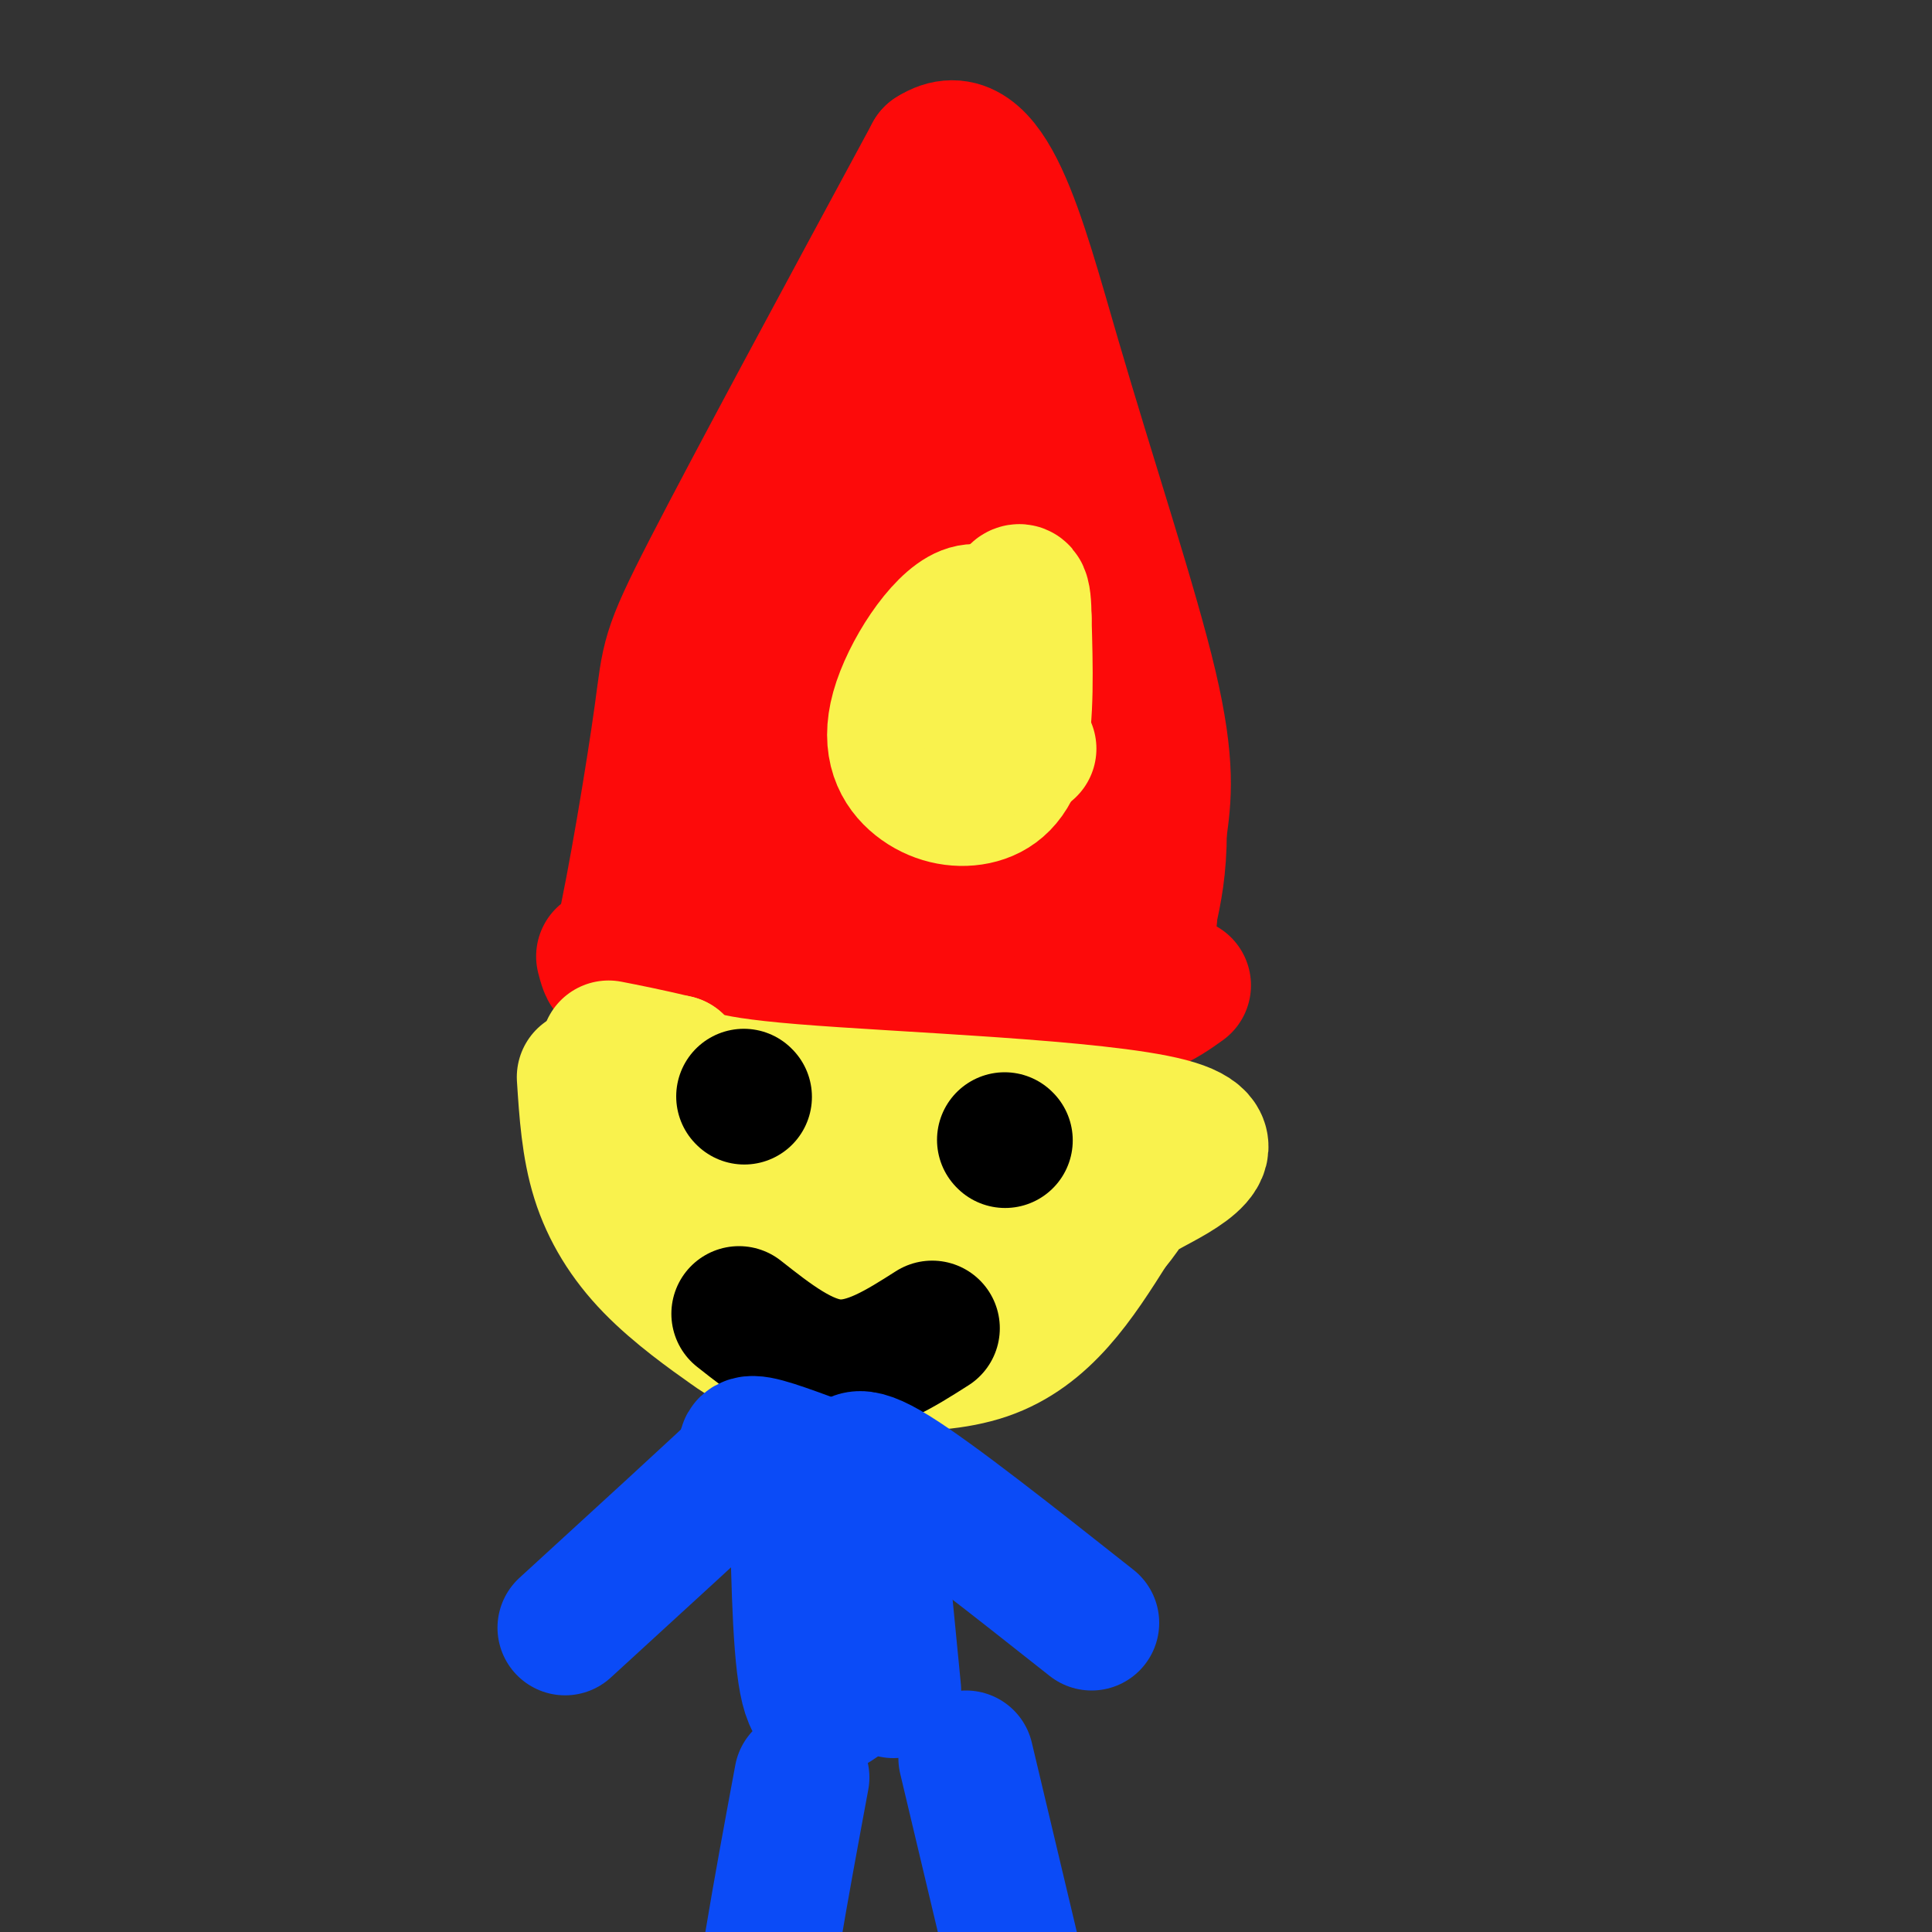
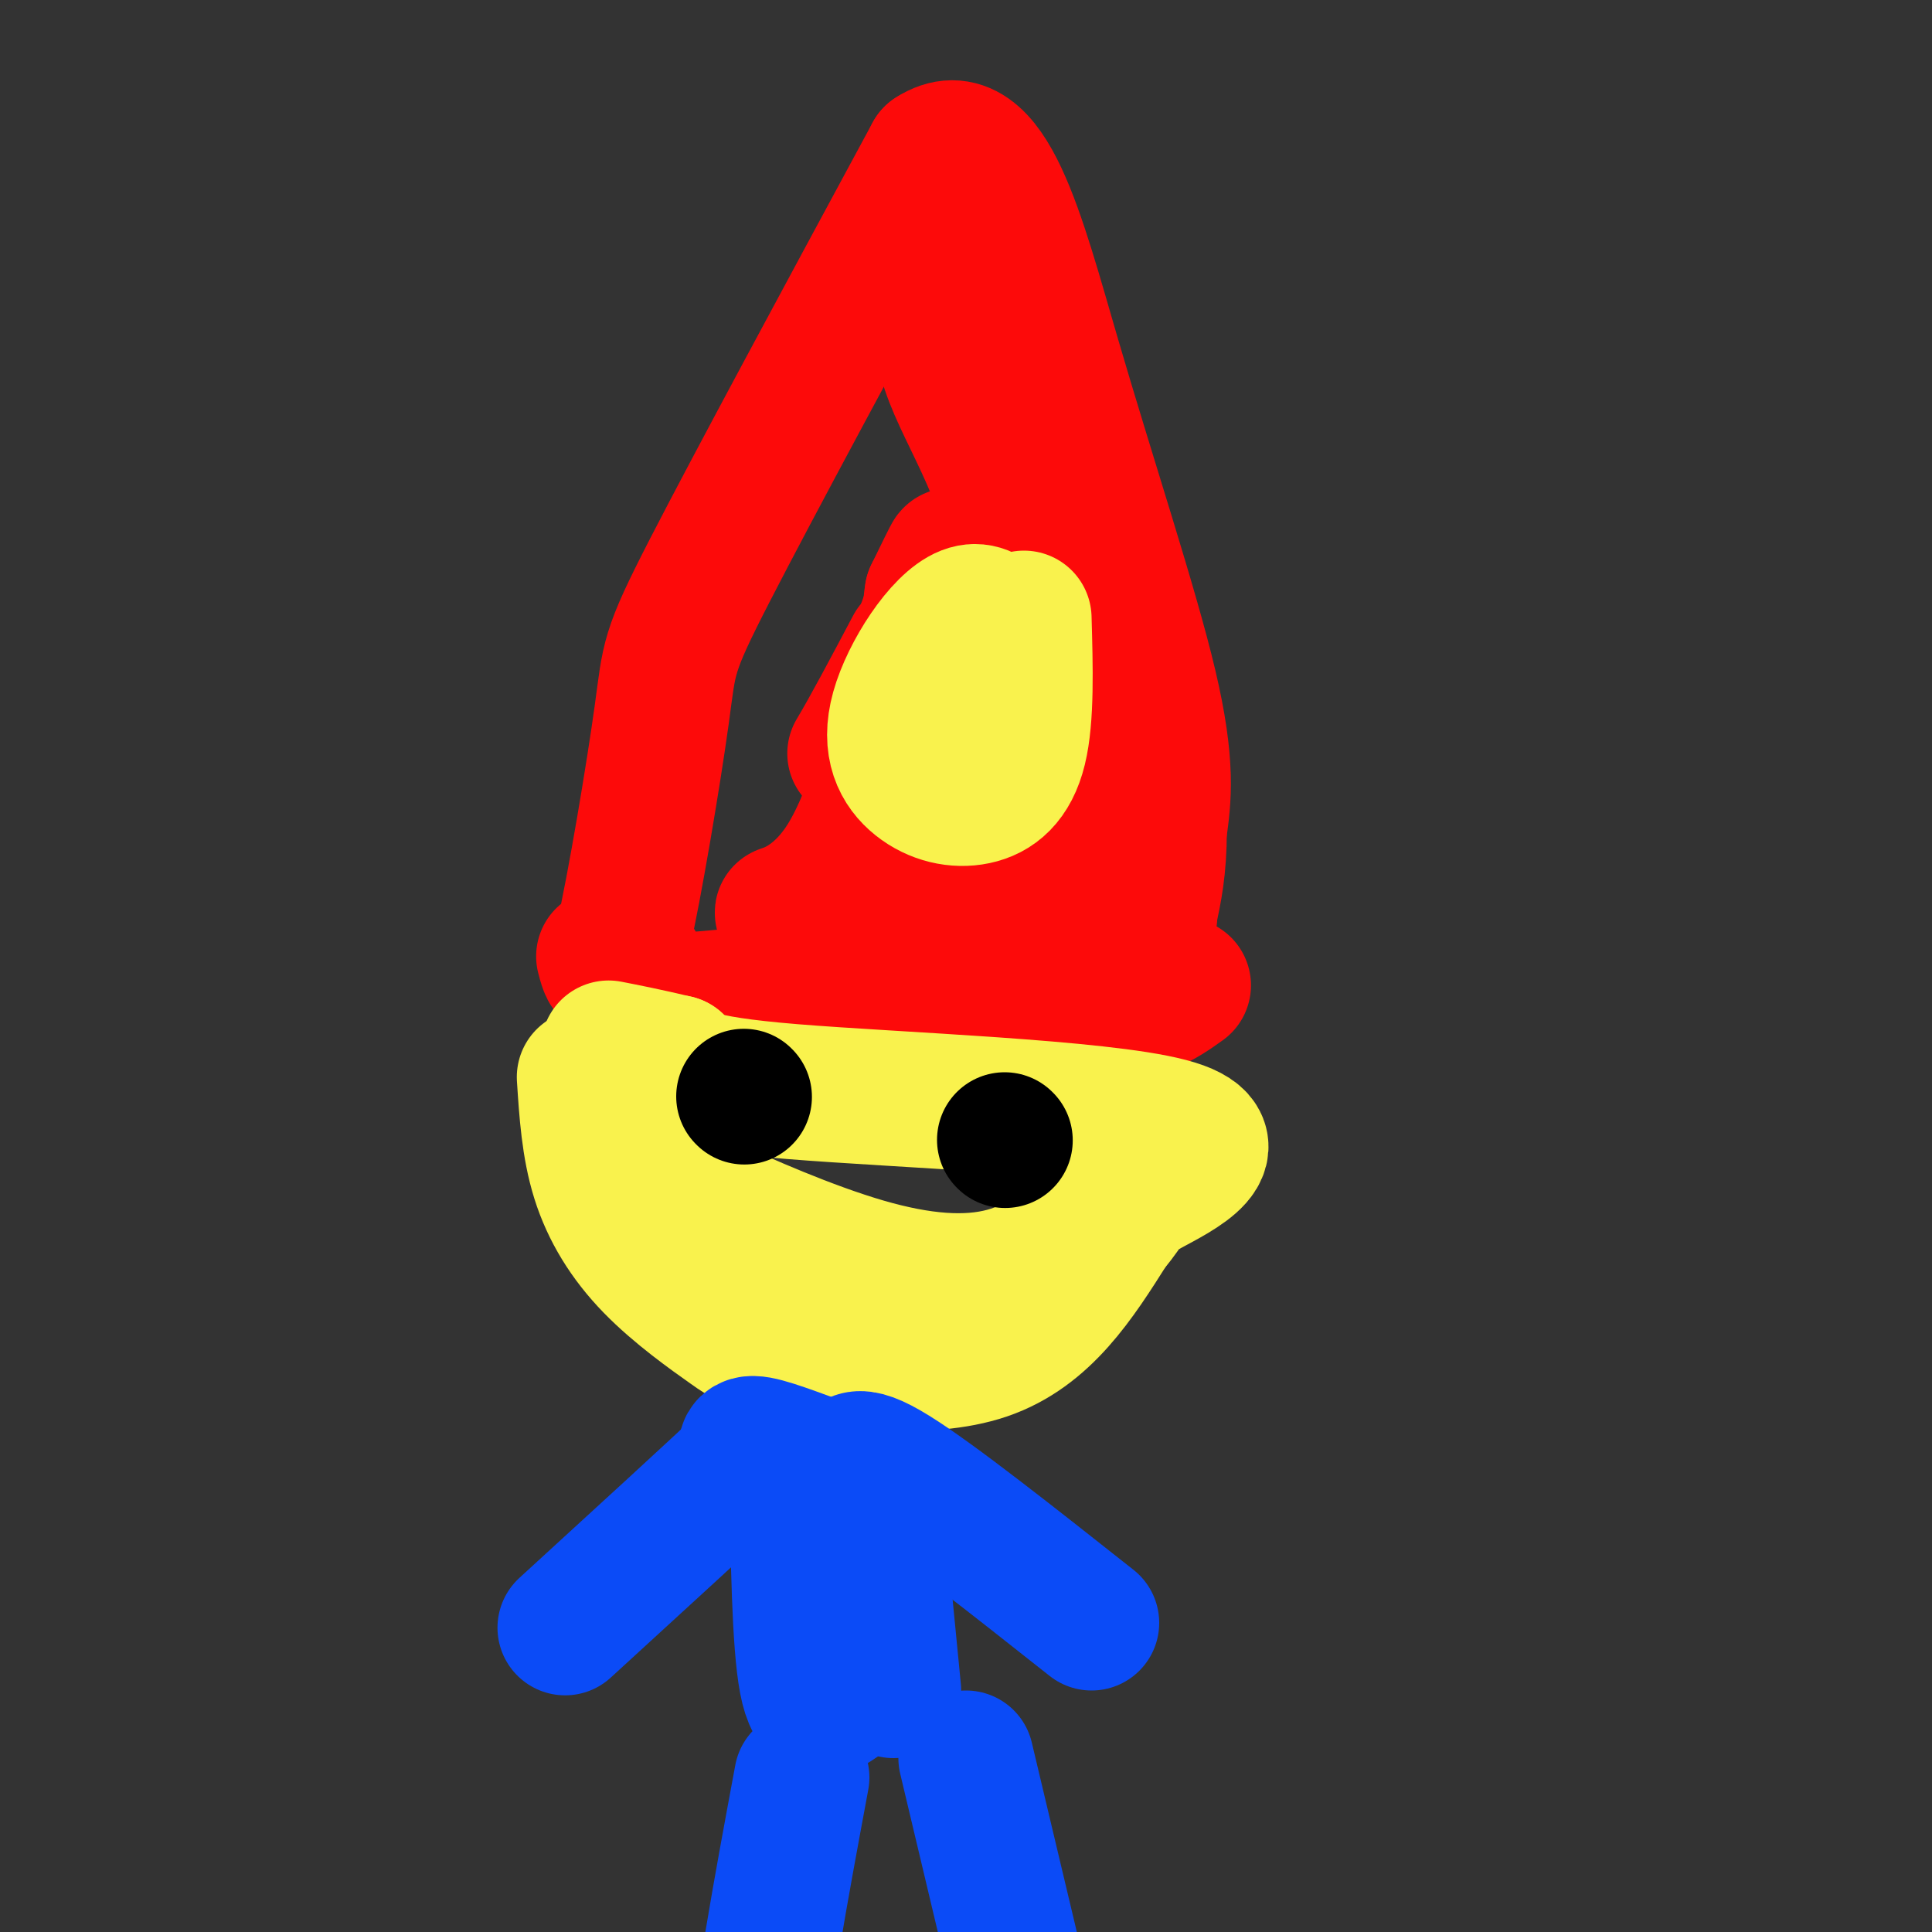
<svg xmlns="http://www.w3.org/2000/svg" viewBox="0 0 400 400" version="1.1">
  <rect x="0" y="0" width="400" height="400" fill="#333333" stroke="none" />
  <g fill="none" stroke="#FD0A0A" stroke-width="28" stroke-linecap="round" stroke-linejoin="round">
    <path d="M125,198c0.810,3.131 1.619,6.262 4,-4c2.381,-10.262 6.333,-33.917 8,-46c1.667,-12.083 1.048,-12.595 10,-30c8.952,-17.405 27.476,-51.702 46,-86" />
    <path d="M193,32c11.607,-7.500 17.625,16.750 25,42c7.375,25.250 16.107,51.500 20,68c3.893,16.500 2.946,23.250 2,30" />
    <path d="M240,172c0.000,7.833 -1.000,12.417 -2,17" />
    <path d="M238,189c-0.333,3.000 -0.167,2.000 0,1" />
    <path d="M245,204c-4.439,3.171 -8.877,6.341 -19,6c-10.123,-0.341 -25.930,-4.195 -42,-5c-16.070,-0.805 -32.404,1.437 -41,2c-8.596,0.563 -9.456,-0.553 -10,-2c-0.544,-1.447 -0.772,-3.223 -1,-5" />
-     <path d="M132,200c10.667,-23.667 37.833,-80.333 65,-137" />
    <path d="M197,63c8.976,-21.952 -1.083,-8.333 -2,3c-0.917,11.333 7.310,20.381 13,37c5.690,16.619 8.845,40.810 12,65" />
    <path d="M220,168c3.393,15.238 5.875,20.833 6,24c0.125,3.167 -2.107,3.905 -10,3c-7.893,-0.905 -21.446,-3.452 -35,-6" />
    <path d="M181,189c-10.298,-0.833 -18.542,0.083 -19,0c-0.458,-0.083 6.869,-1.167 13,-11c6.131,-9.833 11.065,-28.417 16,-47" />
    <path d="M191,131c4.000,-11.222 6.000,-15.778 6,-16c0.000,-0.222 -2.000,3.889 -4,8" />
    <path d="M193,123c-0.786,4.607 -0.750,12.125 4,25c4.750,12.875 14.214,31.107 17,38c2.786,6.893 -1.107,2.446 -5,-2" />
-     <path d="M209,184c-2.298,-3.761 -5.544,-12.163 -13,-15c-7.456,-2.837 -19.123,-0.110 -24,0c-4.877,0.110 -2.965,-2.397 -1,-5c1.965,-2.603 3.982,-5.301 6,-8" />
    <path d="M177,156c3.000,-5.000 7.500,-13.500 12,-22" />
  </g>
  <g fill="none" stroke="#F9F24D" stroke-width="28" stroke-linecap="round" stroke-linejoin="round">
    <path d="M212,138c-3.444,-6.493 -6.887,-12.986 -12,-11c-5.113,1.986 -11.895,12.452 -14,20c-2.105,7.548 0.467,12.178 4,15c3.533,2.822 8.028,3.837 12,3c3.972,-0.837 7.421,-3.525 9,-10c1.579,-6.475 1.290,-16.738 1,-27" />
-     <path d="M212,128c-0.048,-5.929 -0.667,-7.250 -3,-3c-2.333,4.250 -6.381,14.071 -6,20c0.381,5.929 5.190,7.964 10,10" />
    <path d="M121,223c0.466,7.202 0.932,14.404 3,21c2.068,6.596 5.736,12.585 11,18c5.264,5.415 12.122,10.256 16,13c3.878,2.744 4.775,3.393 14,5c9.225,1.607 26.779,4.174 39,0c12.221,-4.174 19.111,-15.087 26,-26" />
    <path d="M230,254c4.424,-5.139 2.485,-4.986 8,-8c5.515,-3.014 18.485,-9.196 4,-13c-14.485,-3.804 -56.424,-5.230 -78,-7c-21.576,-1.770 -22.788,-3.885 -24,-6" />
    <path d="M140,220c-6.333,-1.500 -10.167,-2.250 -14,-3" />
    <path d="M131,233c1.246,3.370 2.491,6.740 4,9c1.509,2.260 3.281,3.410 11,7c7.719,3.590 21.386,9.620 33,13c11.614,3.380 21.175,4.108 29,2c7.825,-2.108 13.912,-7.054 20,-12" />
-     <path d="M228,252c5.644,-2.800 9.756,-3.800 -1,-5c-10.756,-1.200 -36.378,-2.600 -62,-4" />
  </g>
  <g fill="none" stroke="#000000" stroke-width="28" stroke-linecap="round" stroke-linejoin="round">
-     <path d="M153,272c6.667,5.250 13.333,10.500 20,11c6.667,0.500 13.333,-3.750 20,-8" />
    <path d="M154,227c0.000,0.000 0.100,0.100 0.1,0.1" />
    <path d="M208,236c0.000,0.000 0.100,0.100 0.1,0.1" />
  </g>
  <g fill="none" stroke="#0B4BF7" stroke-width="28" stroke-linecap="round" stroke-linejoin="round">
    <path d="M165,305c0.250,17.583 0.500,35.167 2,43c1.500,7.833 4.250,5.917 7,4" />
    <path d="M185,350c0.000,0.000 -4.000,-41.000 -4,-41" />
    <path d="M181,309c-0.756,-7.222 -0.644,-4.778 -2,-4c-1.356,0.778 -4.178,-0.111 -7,-1" />
    <path d="M172,304c-4.333,-1.400 -11.667,-4.400 -15,-5c-3.333,-0.600 -2.667,1.200 -2,3" />
    <path d="M155,302c-6.667,6.333 -22.333,20.667 -38,35" />
    <path d="M176,305c0.333,-2.583 0.667,-5.167 9,0c8.333,5.167 24.667,18.083 41,31" />
    <path d="M166,368c-4.333,23.333 -8.667,46.667 -10,63c-1.333,16.333 0.333,25.667 2,35" />
    <path d="M200,364c0.000,0.000 29.000,122.000 29,122" />
  </g>
</svg>